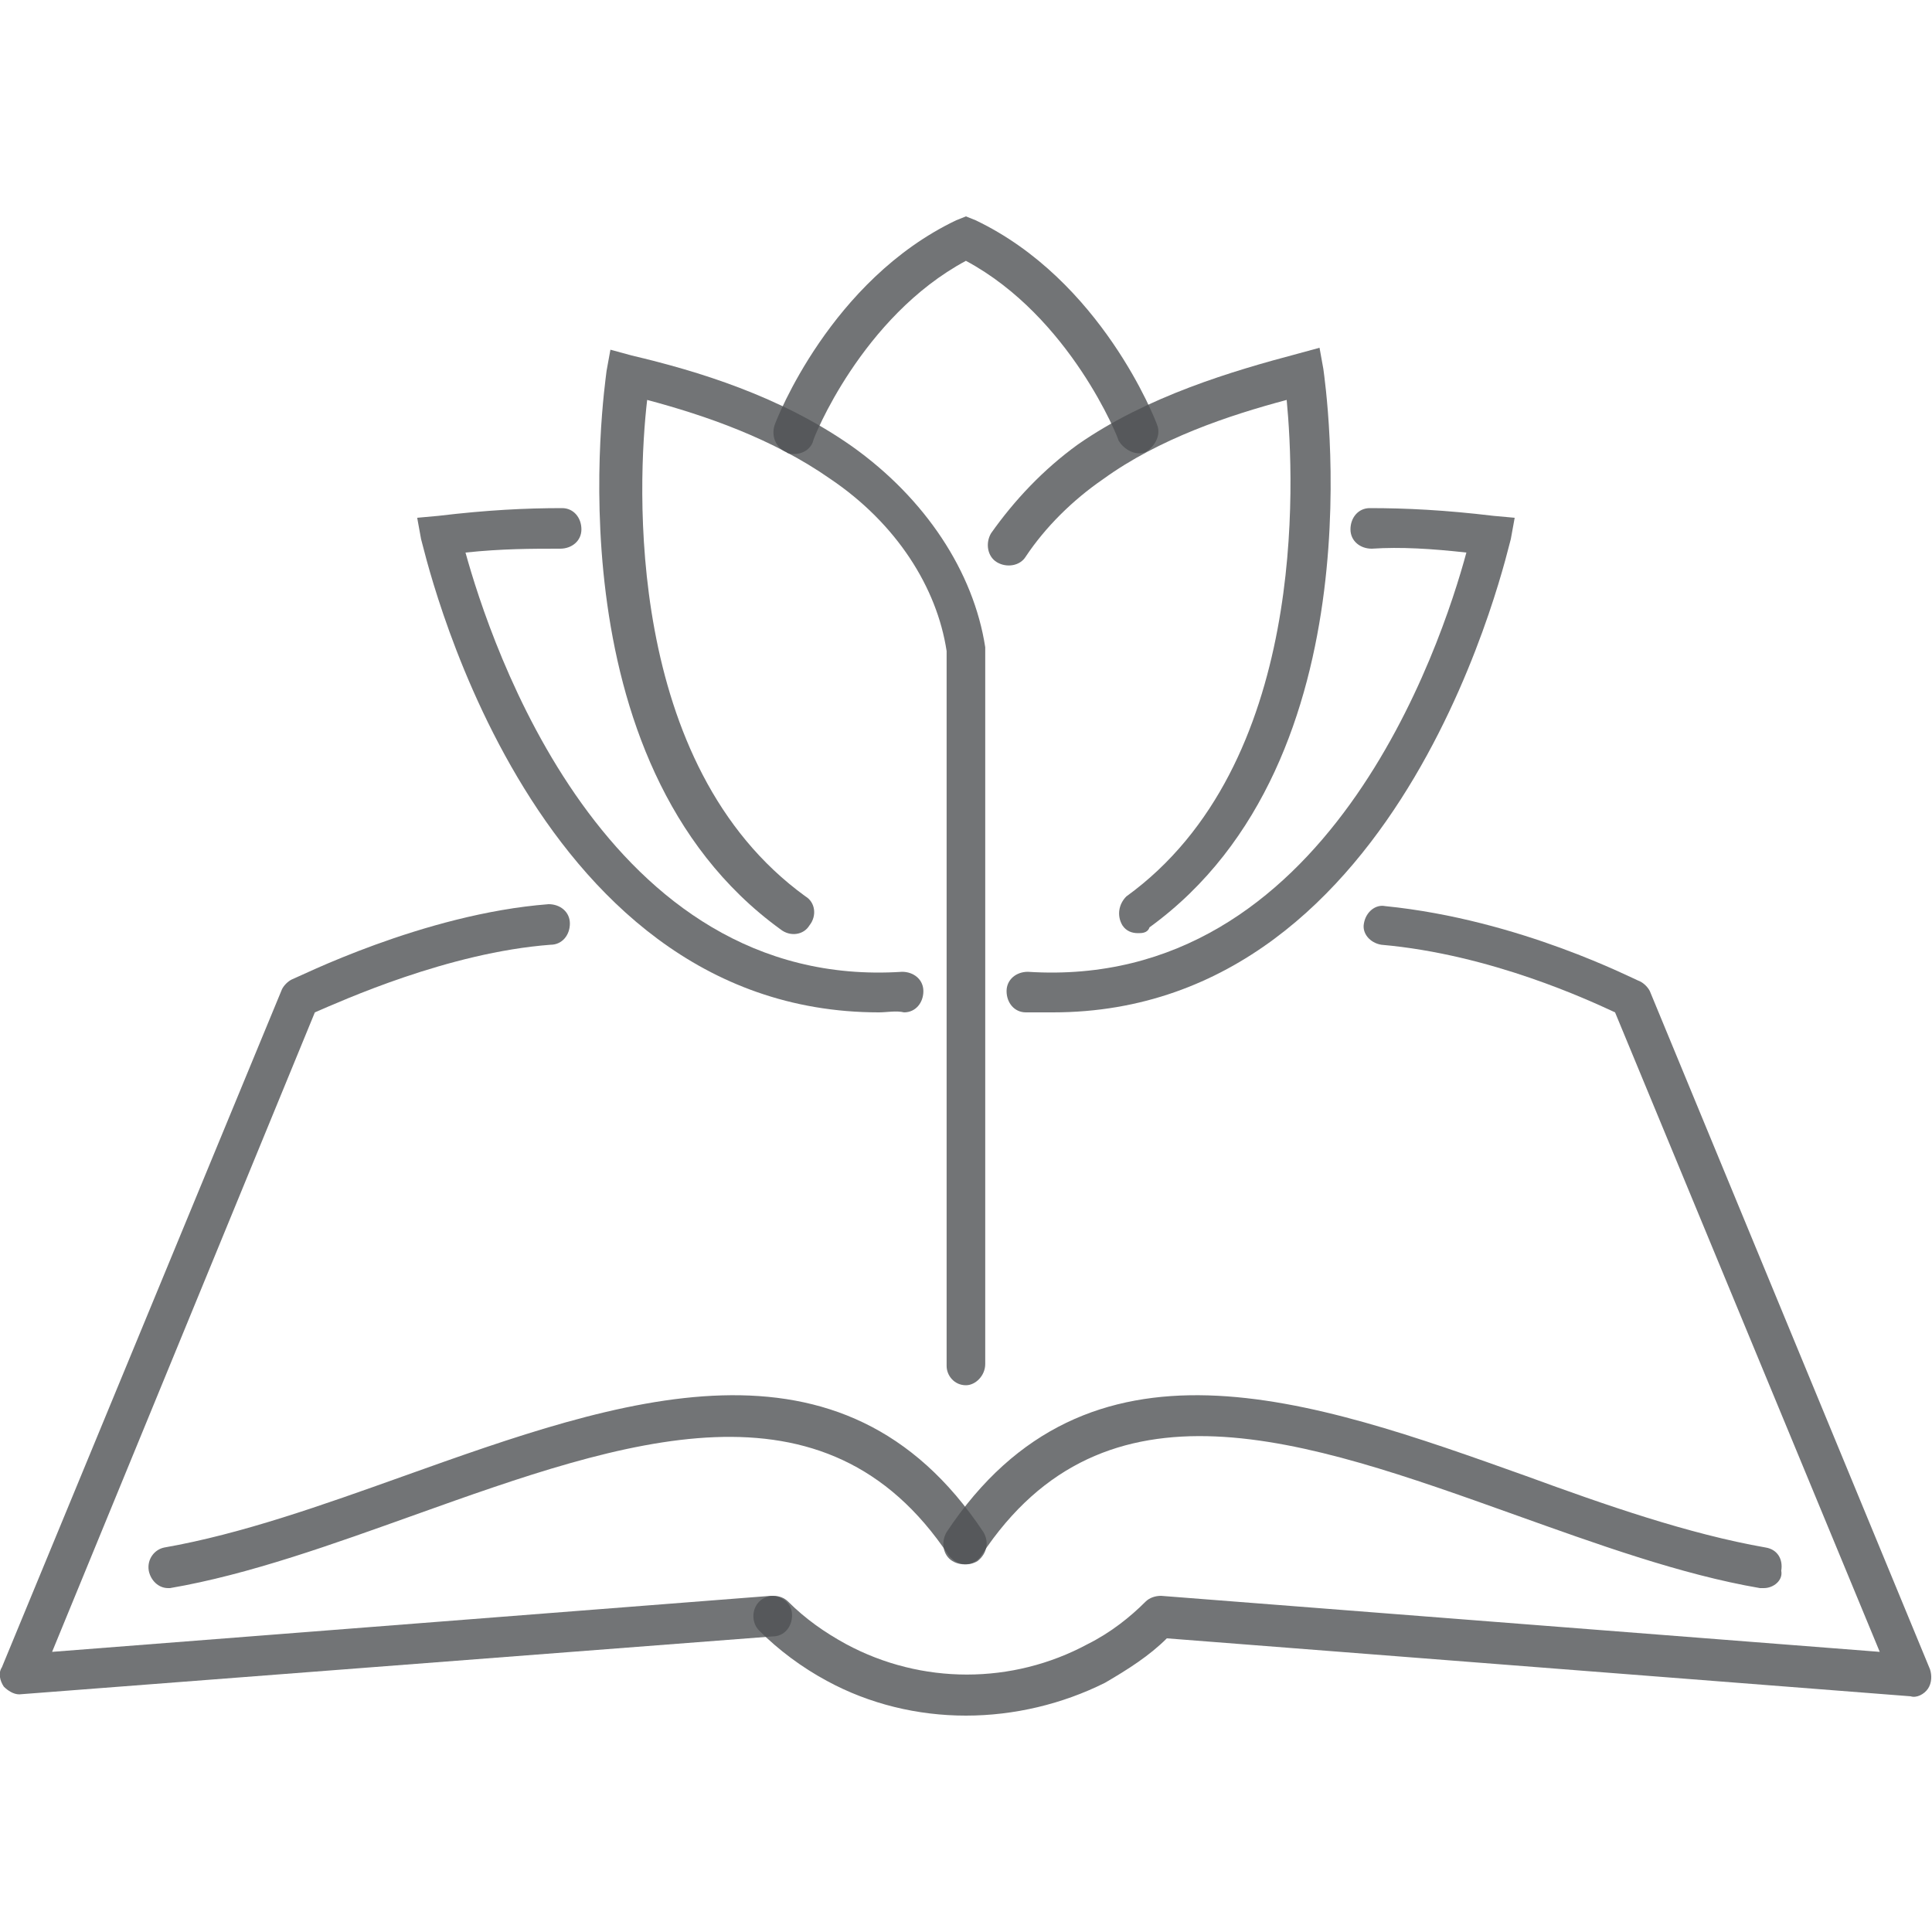
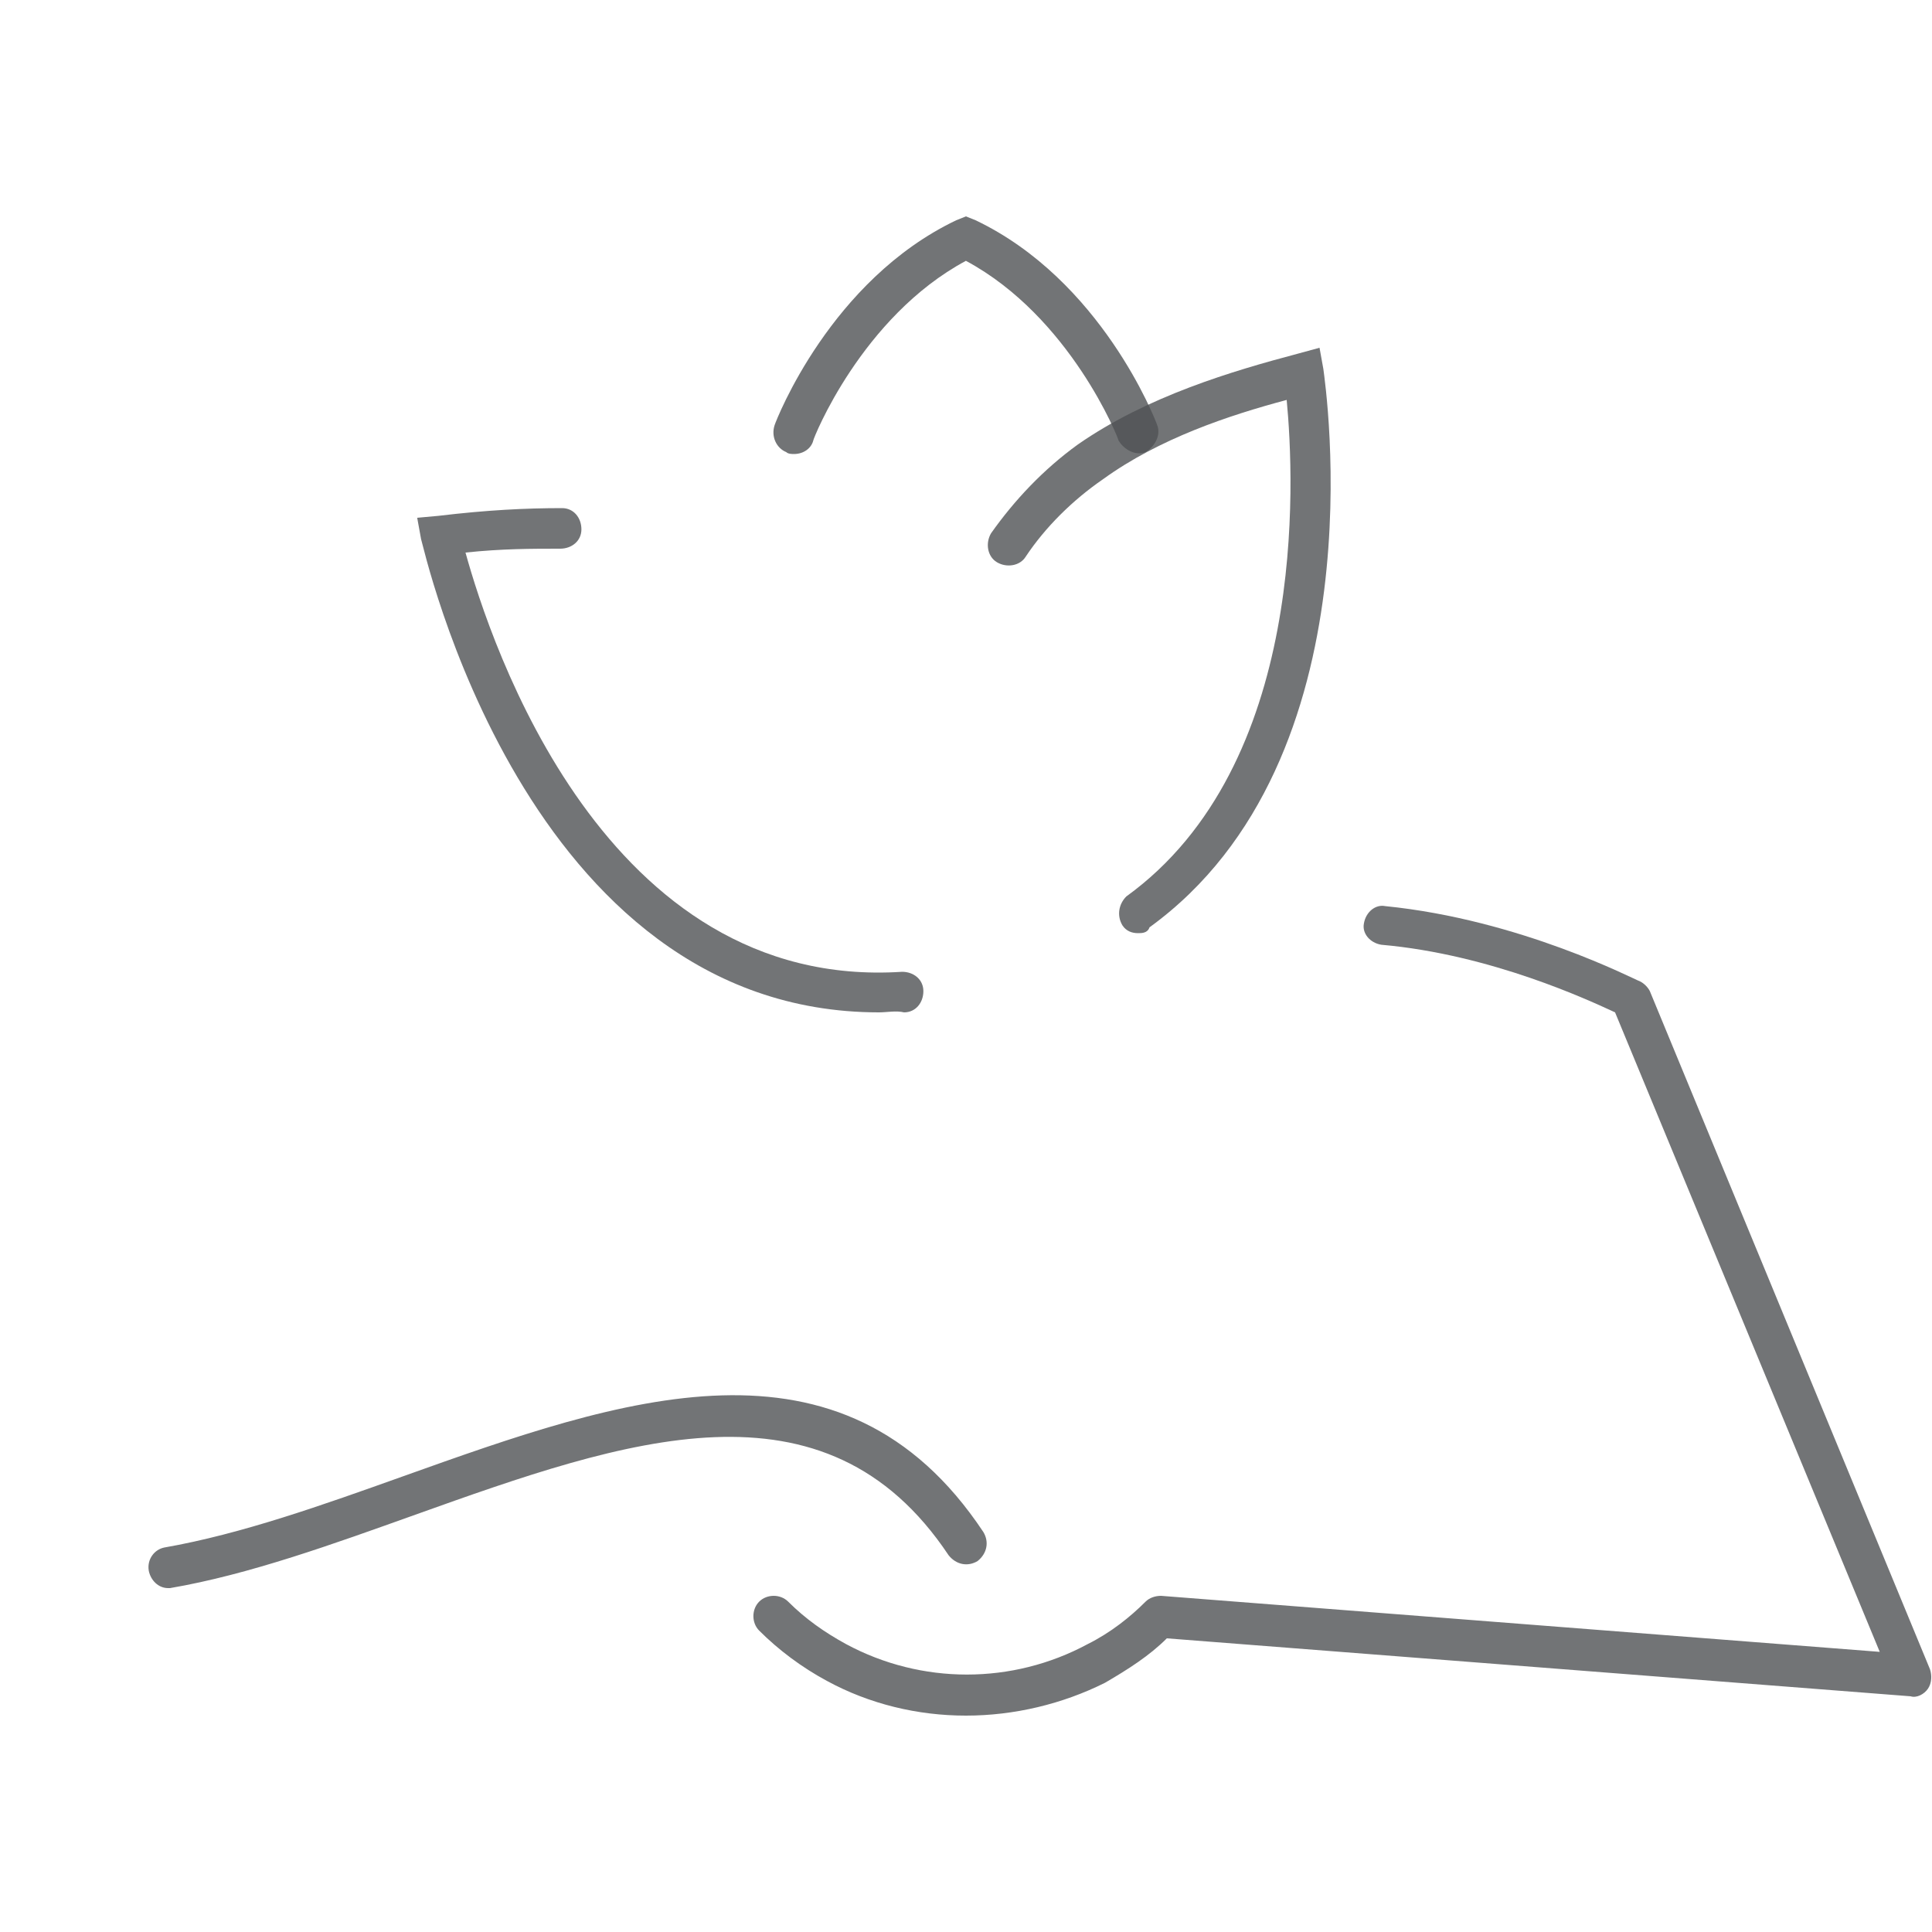
<svg xmlns="http://www.w3.org/2000/svg" width="64" height="64" viewBox="0 0 64 64" fill="none">
  <g clip-path="url(#clip0_1322_49123)">
    <path d="M31.997 56.832C30.397 56.832 28.797 56.448 27.389 55.68C26.557 55.232 25.789 54.656 25.149 54.016C24.893 53.76 24.893 53.312 25.149 53.056C25.405 52.8 25.853 52.8 26.109 53.056C26.685 53.632 27.325 54.08 28.029 54.464C30.525 55.808 33.533 55.808 36.029 54.464C36.797 54.08 37.437 53.568 37.949 53.056C38.077 52.928 38.269 52.864 38.461 52.864L62.269 54.72L53.501 33.536C52.669 33.152 49.405 31.616 45.757 31.296C45.373 31.232 45.117 30.912 45.181 30.592C45.245 30.208 45.565 29.952 45.885 30.016C50.365 30.464 54.141 32.448 54.333 32.512C54.461 32.576 54.589 32.704 54.653 32.832L63.933 55.296C63.997 55.488 63.997 55.744 63.869 55.936C63.741 56.128 63.485 56.256 63.293 56.192L38.653 54.272C38.077 54.848 37.373 55.296 36.605 55.744C35.197 56.448 33.597 56.832 31.997 56.832L31.997 56.832Z" fill="#4F5254" fill-opacity="0.8" />
-     <path d="M0.638 56.128C0.446 56.128 0.254 56 0.126 55.872C-0.002 55.68 -0.066 55.424 0.062 55.232L9.342 32.768C9.406 32.64 9.534 32.512 9.662 32.448C9.854 32.384 14.014 30.272 18.174 29.952C18.558 29.952 18.878 30.208 18.878 30.592C18.878 30.976 18.622 31.296 18.238 31.296C14.846 31.552 11.326 33.152 10.43 33.536L1.726 54.72L25.534 52.864C25.918 52.864 26.238 53.12 26.238 53.504C26.238 53.888 25.982 54.208 25.598 54.208L0.638 56.128C0.702 56.128 0.702 56.128 0.638 56.128L0.638 56.128Z" fill="#4F5254" fill-opacity="0.8" />
-     <path d="M58.43 52.608H58.302C55.678 52.16 52.862 51.136 50.174 50.176C43.198 47.68 36.606 45.312 32.51 51.52C32.318 51.84 31.87 51.904 31.55 51.712C31.23 51.52 31.166 51.072 31.358 50.752C36.03 43.712 43.39 46.336 50.558 48.896C53.182 49.856 55.934 50.816 58.494 51.264C58.878 51.328 59.07 51.648 59.006 52.032C59.07 52.352 58.75 52.608 58.43 52.608L58.43 52.608Z" fill="#4F5254" fill-opacity="0.8" />
    <path d="M5.568 52.608C5.248 52.608 4.992 52.352 4.928 52.032C4.864 51.648 5.12 51.328 5.44 51.264C8 50.816 10.688 49.856 13.376 48.896C20.544 46.336 27.904 43.712 32.576 50.752C32.768 51.072 32.704 51.456 32.384 51.712C32.064 51.904 31.68 51.84 31.424 51.52C27.328 45.376 20.736 47.68 13.76 50.176C11.072 51.136 8.256 52.16 5.632 52.608C5.632 52.608 5.568 52.608 5.568 52.608L5.568 52.608Z" fill="#4F5254" fill-opacity="0.8" />
    <path d="M37.695 30.912C37.503 30.912 37.311 30.848 37.183 30.656C36.991 30.336 37.055 29.952 37.311 29.696C43.327 25.344 42.879 15.936 42.623 13.248C40.703 13.76 38.399 14.528 36.543 15.872C35.519 16.576 34.623 17.472 33.983 18.432C33.791 18.752 33.343 18.816 33.023 18.624C32.703 18.432 32.639 17.984 32.831 17.664C33.599 16.576 34.559 15.552 35.711 14.72C38.014 13.12 40.831 12.288 43.007 11.712L43.711 11.52L43.838 12.224C43.902 12.736 45.758 25.152 38.078 30.72C38.015 30.912 37.823 30.912 37.695 30.912L37.695 30.912Z" fill="#4F5254" fill-opacity="0.8" />
-     <path d="M34.88 33.536H33.984C33.6 33.536 33.344 33.216 33.344 32.832C33.344 32.448 33.664 32.192 34.048 32.192C43.968 32.832 47.744 21.376 48.576 18.304C47.424 18.176 46.4 18.112 45.44 18.176C45.056 18.176 44.736 17.92 44.736 17.536C44.736 17.152 44.992 16.832 45.376 16.832C46.592 16.832 47.872 16.896 49.472 17.088L50.176 17.152L50.048 17.856C49.984 17.984 46.656 33.536 34.88 33.536L34.88 33.536Z" fill="#4F5254" fill-opacity="0.8" />
-     <path d="M31.997 45.888C31.614 45.888 31.358 45.568 31.358 45.248V21.568C31.038 19.456 29.694 17.344 27.517 15.872C25.598 14.528 23.358 13.76 21.438 13.248C21.117 16 20.67 25.344 26.685 29.696C27.005 29.888 27.069 30.336 26.813 30.656C26.621 30.976 26.173 31.04 25.853 30.784C18.173 25.216 20.029 12.864 20.093 12.288L20.221 11.584L20.925 11.776C23.101 12.288 25.853 13.12 28.221 14.784C30.653 16.512 32.253 18.944 32.637 21.44V45.184C32.638 45.568 32.318 45.888 31.997 45.888L31.997 45.888Z" fill="#4F5254" fill-opacity="0.8" />
    <path d="M29.116 33.536C17.34 33.536 14.012 17.984 13.948 17.856L13.82 17.152L14.524 17.088C16.124 16.896 17.404 16.832 18.62 16.832C19.004 16.832 19.26 17.152 19.26 17.536C19.26 17.92 18.94 18.176 18.556 18.176C17.596 18.176 16.636 18.176 15.42 18.304C16.252 21.312 20.028 32.832 29.884 32.192C30.268 32.192 30.588 32.448 30.588 32.832C30.588 33.216 30.332 33.536 29.948 33.536C29.692 33.472 29.372 33.536 29.116 33.536L29.116 33.536Z" fill="#4F5254" fill-opacity="0.8" />
    <path d="M26.301 15.04C26.237 15.04 26.109 15.04 26.045 14.976C25.725 14.848 25.533 14.464 25.661 14.08C25.725 13.888 27.517 9.28 31.677 7.296L31.997 7.168L32.317 7.296C36.477 9.28 38.269 13.888 38.333 14.08C38.461 14.4 38.269 14.784 37.949 14.976C37.629 15.104 37.245 14.912 37.053 14.592C37.053 14.528 35.453 10.496 31.997 8.64C28.541 10.496 26.941 14.528 26.941 14.592C26.877 14.848 26.621 15.04 26.301 15.04H26.301Z" fill="#4F5254" fill-opacity="0.8" />
  </g>
  <defs>
    <clipPath id="clip0_1322_49123">
      <rect width="64" height="64" fill="white" />
    </clipPath>
  </defs>
</svg>